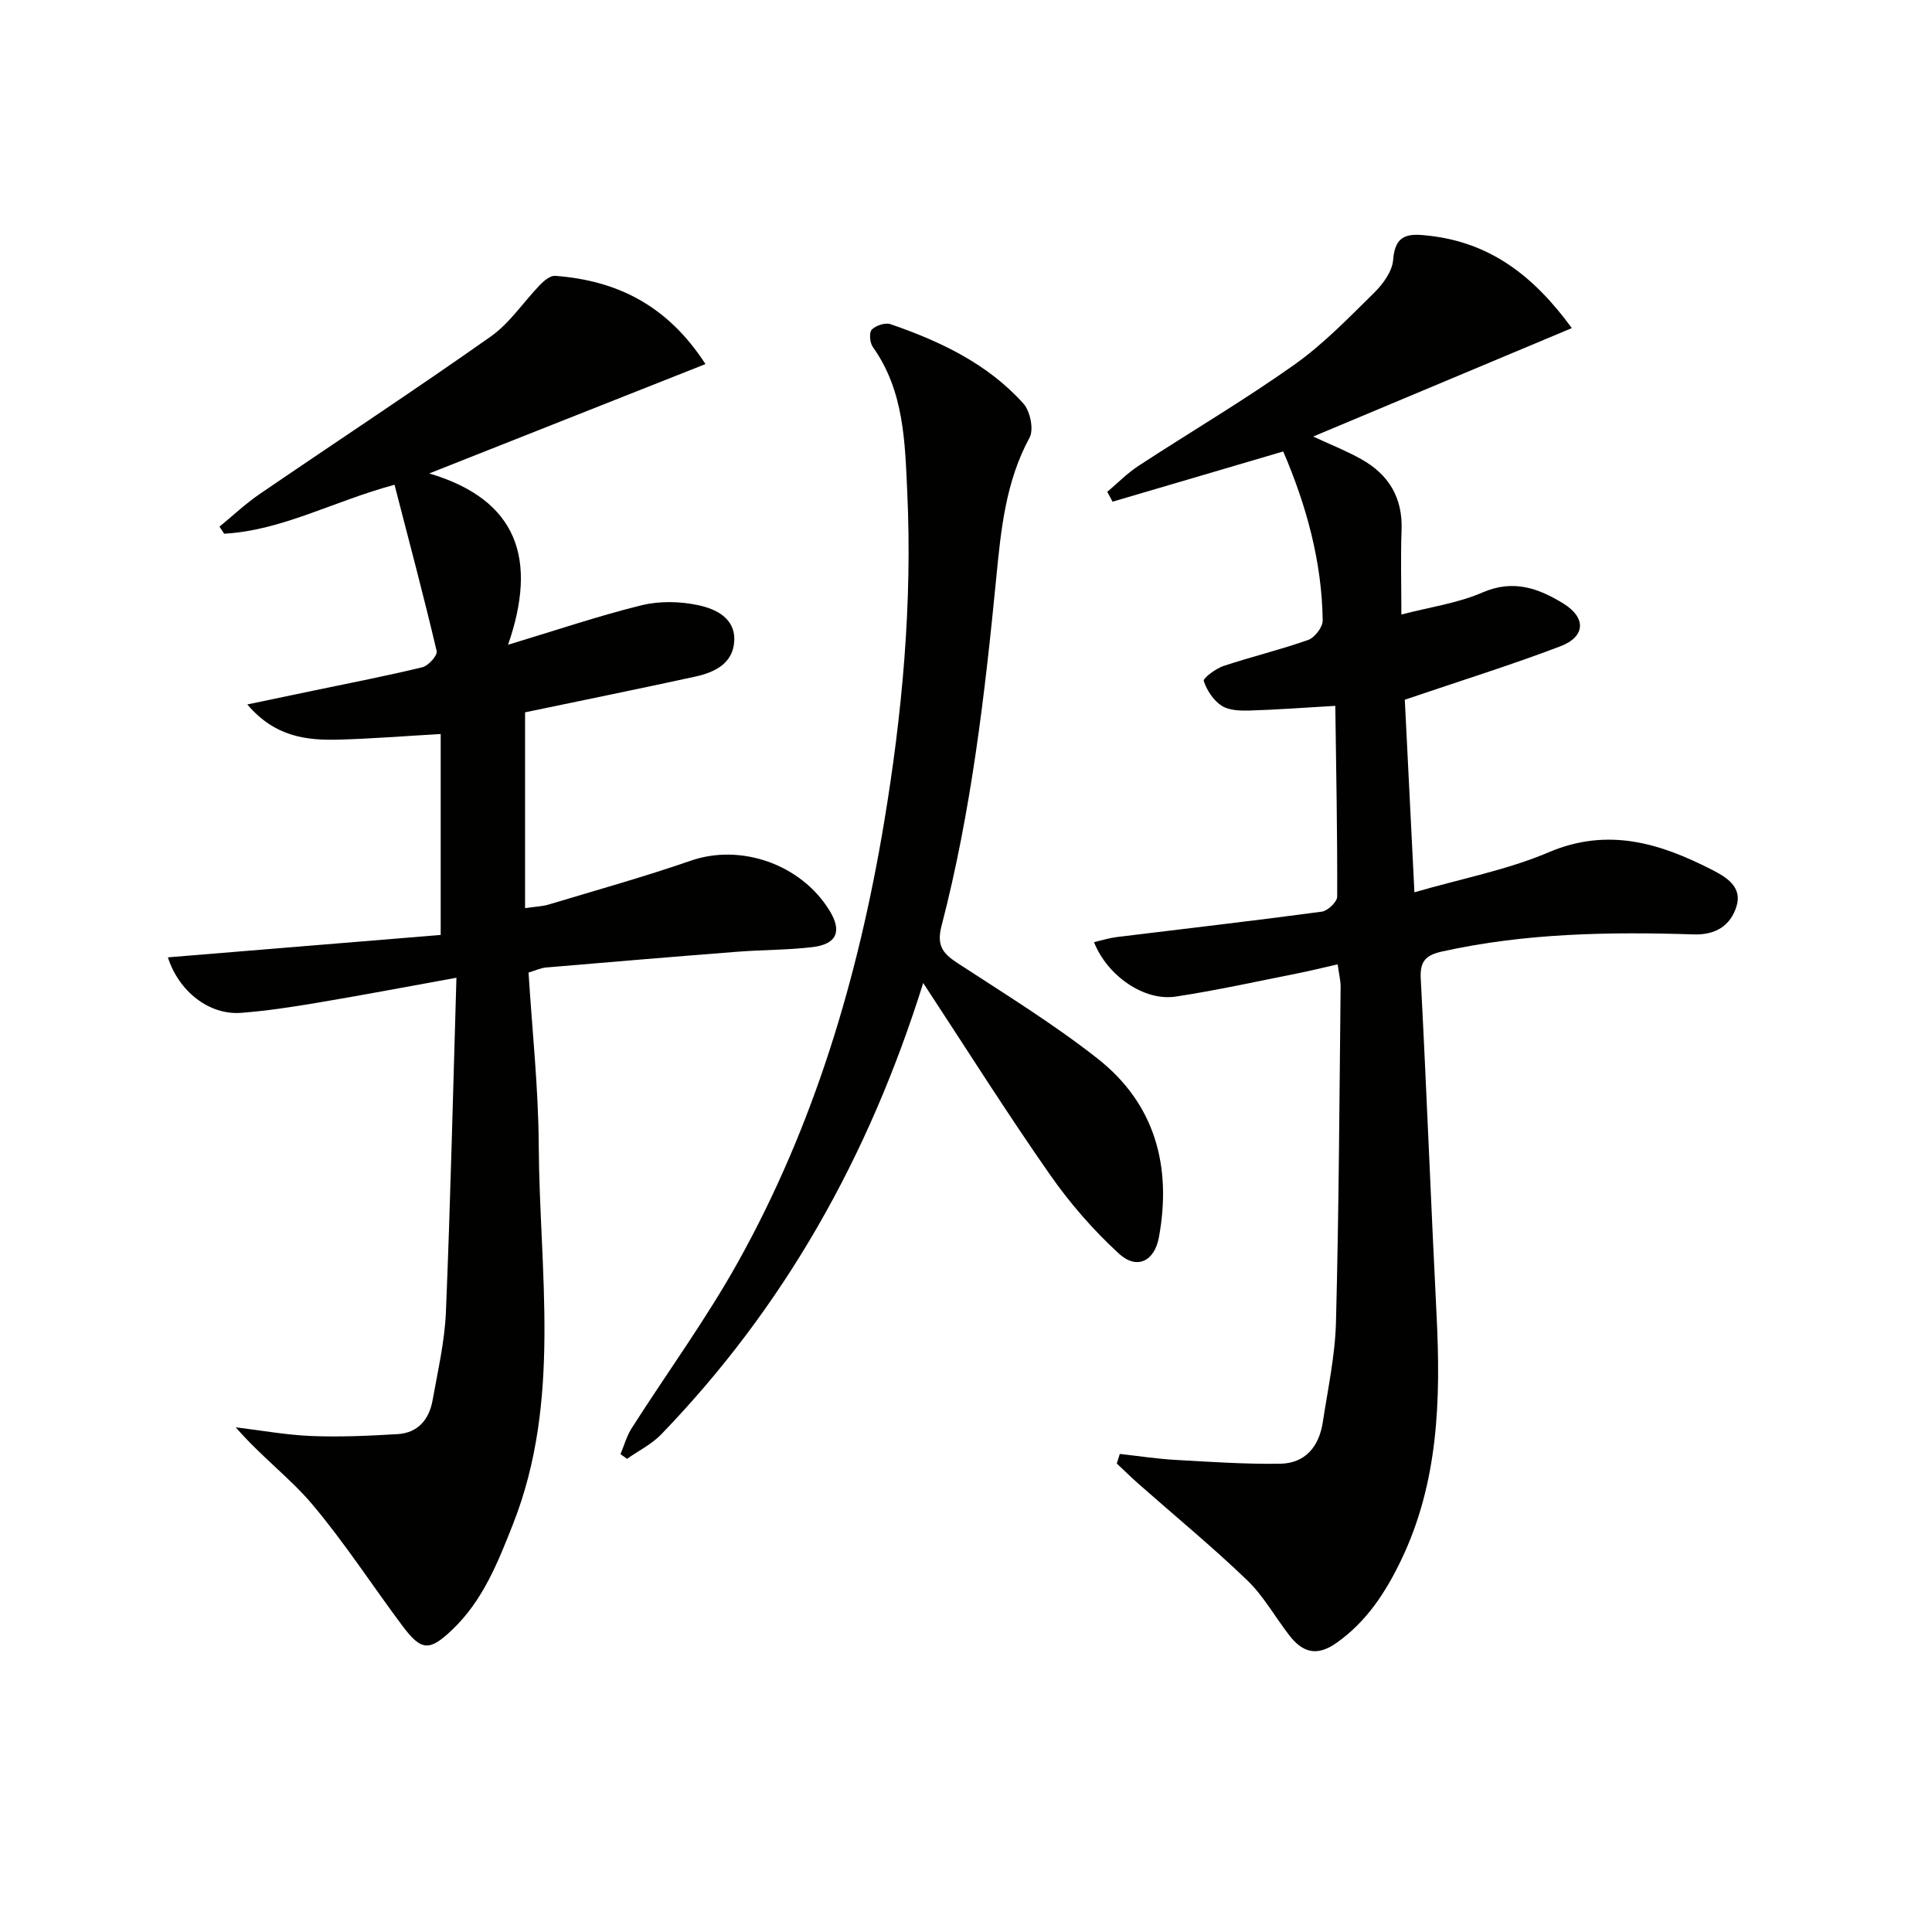
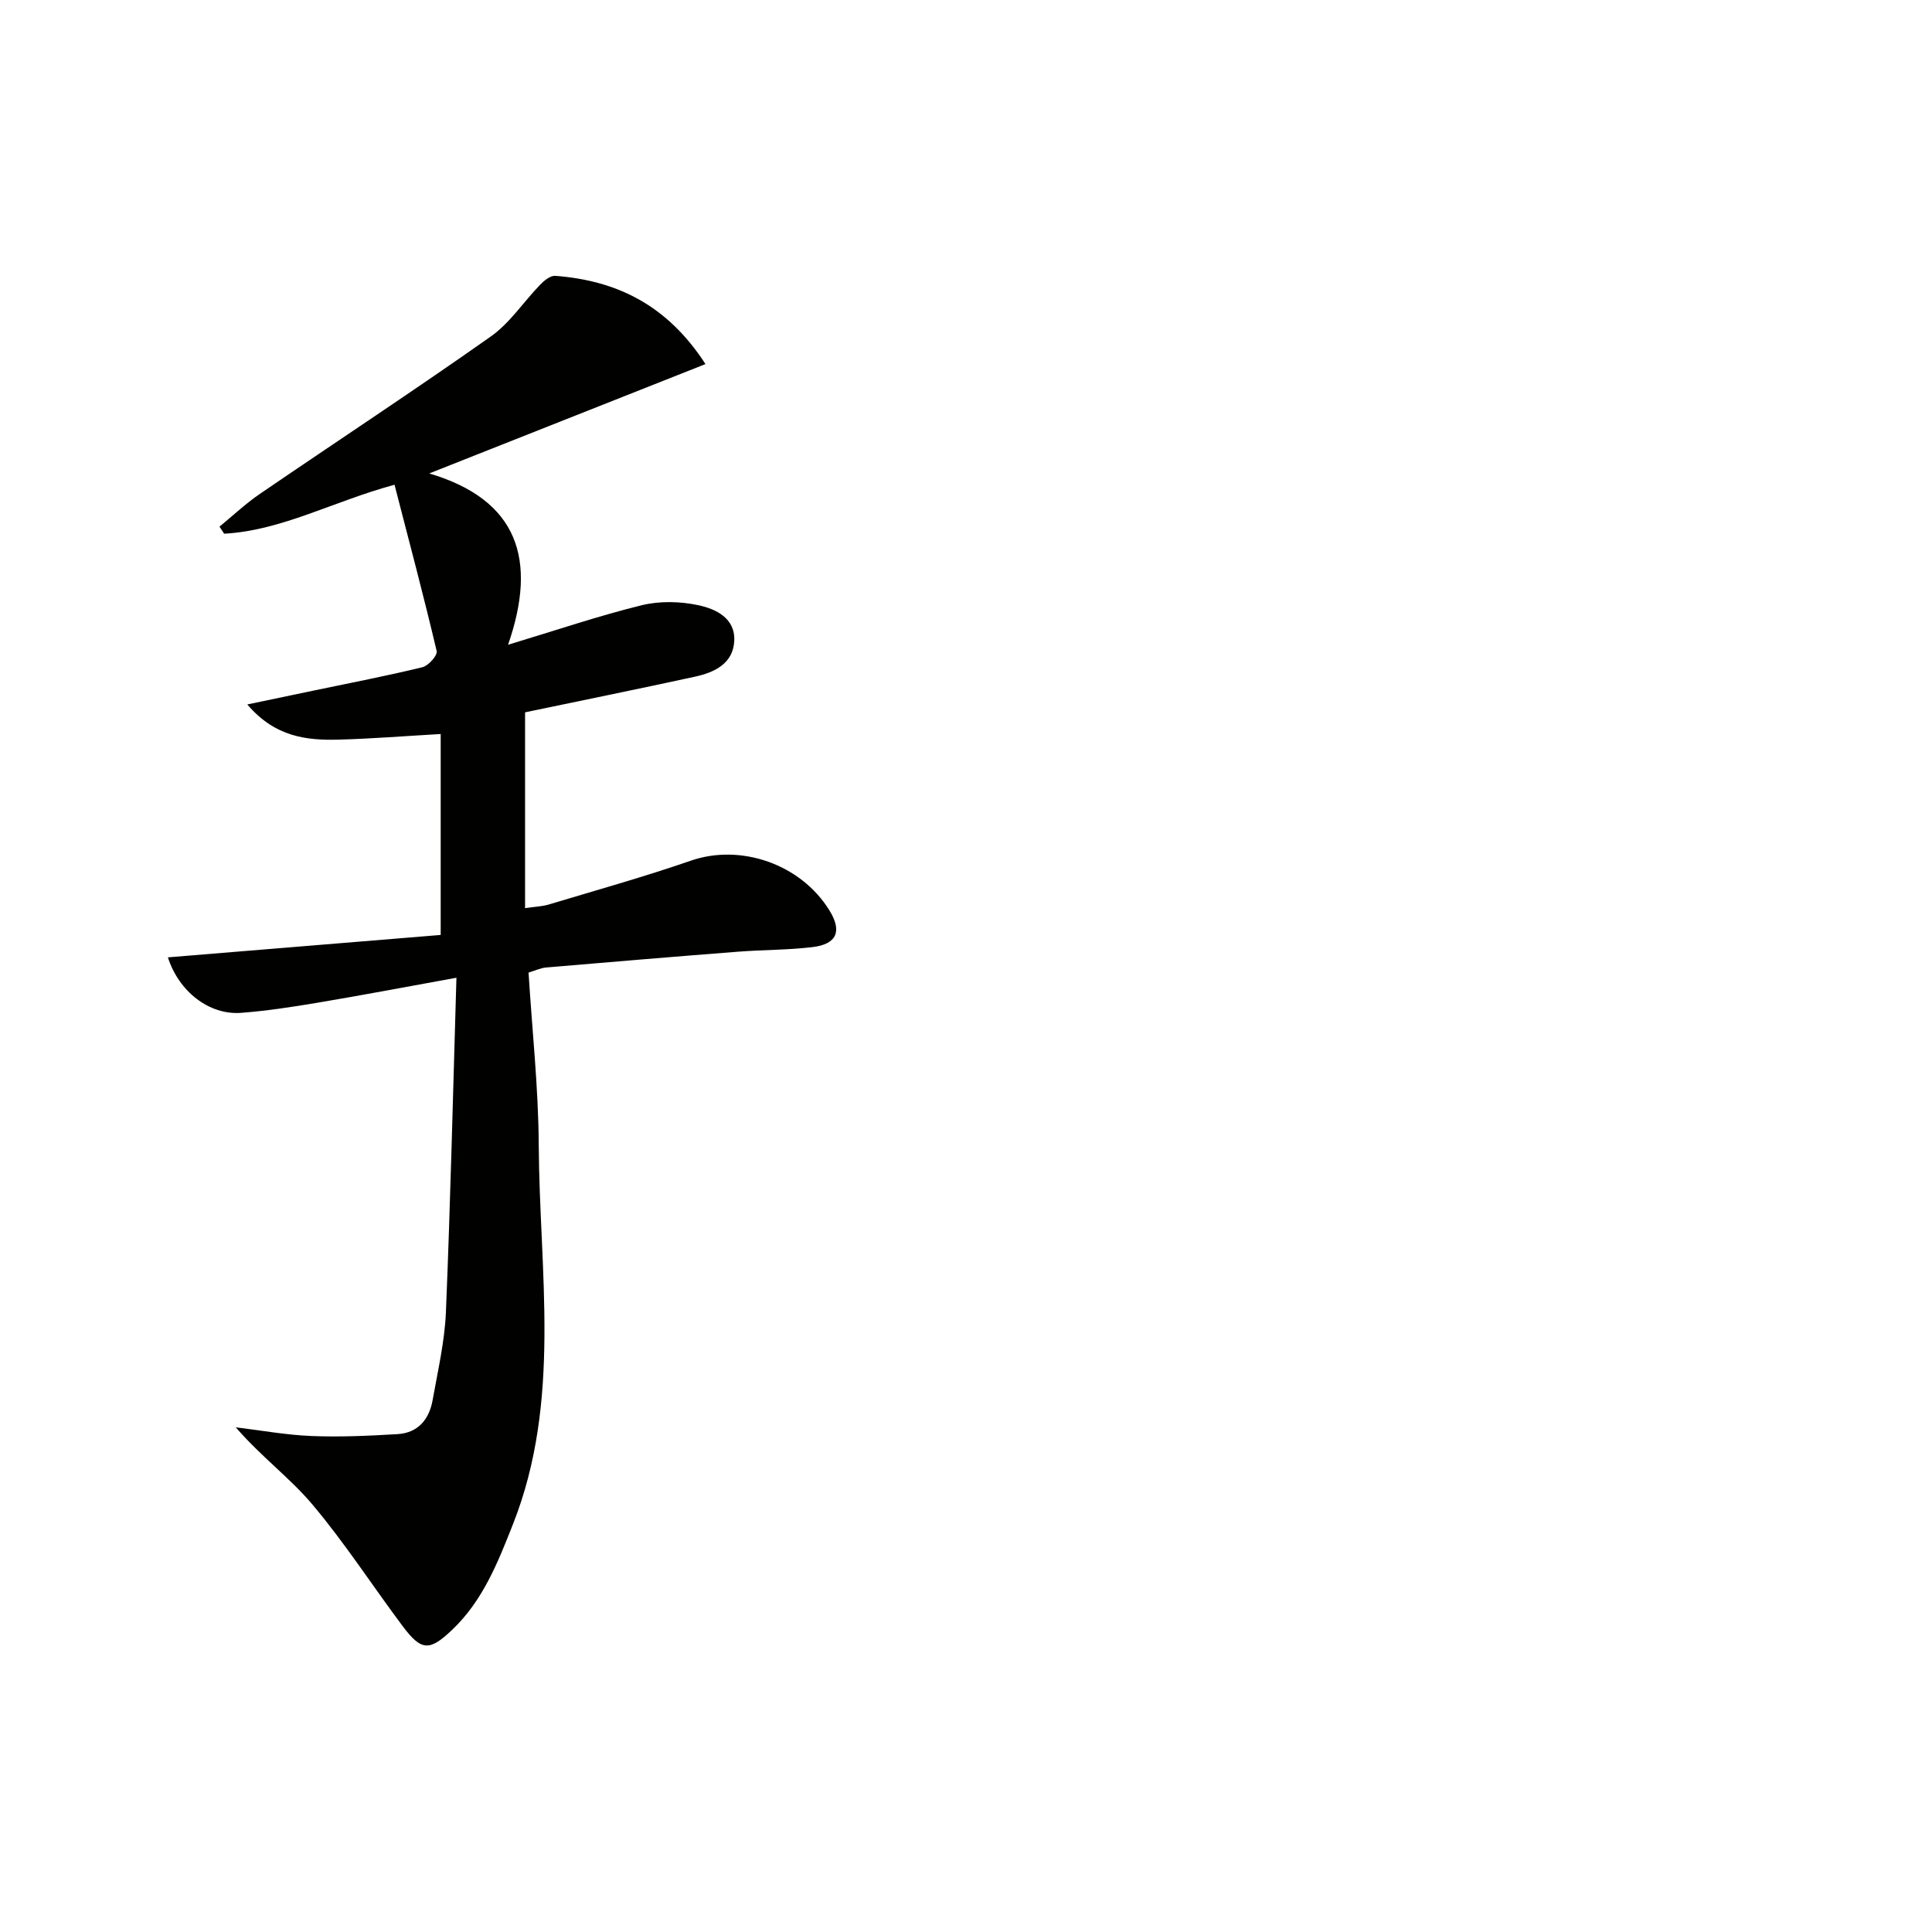
<svg xmlns="http://www.w3.org/2000/svg" enable-background="new 0 0 400 400" viewBox="0 0 400 400">
  <path d="m94.5 202.43c-10.58 1.92-19.68 3.65-28.81 5.18-5.24.88-10.51 1.69-15.8 2.09-6.59.49-12.87-4.43-15.13-11.49 18.98-1.56 37.94-3.12 56.48-4.64 0-14.65 0-28.04 0-41.6-7.52.43-14.25.97-21 1.16-6.74.19-13.29-.52-19.04-7.28 5.19-1.09 9.55-2 13.91-2.91 7.46-1.56 14.95-3 22.35-4.8 1.24-.3 3.16-2.46 2.95-3.34-2.69-11.4-5.7-22.72-8.73-34.44-12.71 3.44-23.29 9.47-35.27 10.14-.32-.49-.65-.98-.97-1.46 2.78-2.28 5.41-4.77 8.37-6.79 15.92-10.88 32.04-21.47 47.8-32.58 3.97-2.8 6.8-7.2 10.26-10.76.81-.84 2.09-1.87 3.07-1.8 12.76.96 23.22 6.05 31.12 18.27-19.03 7.53-37.51 14.85-57.19 22.64 18.36 5.45 22.45 17.8 16.32 35.47 10.33-3.12 18.92-6.04 27.7-8.19 3.69-.9 7.91-.8 11.64-.01 3.64.77 7.72 2.66 7.49 7.39-.23 4.72-4.1 6.54-8.14 7.42-11.8 2.57-23.64 4.97-35.17 7.38v40.54c2.16-.32 3.58-.35 4.9-.75 9.83-2.96 19.74-5.73 29.43-9.08 10.27-3.56 22.75.67 28.69 10.31 2.65 4.29 1.55 6.99-3.53 7.59-5.11.61-10.29.55-15.42.95-13.25 1.03-26.49 2.14-39.73 3.27-1.13.1-2.22.63-3.62 1.05.74 11.93 2.04 23.82 2.11 35.72.15 26.28 4.78 52.91-5.35 78.53-3.13 7.92-6.22 15.78-12.57 21.82-4.68 4.45-6.35 4.45-10.25-.75-6.27-8.37-11.97-17.22-18.7-25.2-4.64-5.5-10.6-9.89-15.86-15.97 5.22.63 10.43 1.59 15.67 1.8 5.93.24 11.9-.04 17.83-.39 4.24-.25 6.55-3.06 7.26-7.04 1.07-6.04 2.49-12.09 2.75-18.18.94-22.79 1.47-45.56 2.18-69.27z" fill="#010100" />
-   <path d="m231.84 301.02c3.81.42 7.6 1.01 11.42 1.23 7.26.41 14.53.91 21.79.8 5.22-.08 8.06-3.6 8.82-8.6 1.05-6.89 2.55-13.79 2.73-20.72.6-23.13.71-46.27.96-69.4.01-1.31-.33-2.62-.61-4.67-3.01.68-5.79 1.37-8.61 1.93-8.29 1.64-16.55 3.47-24.9 4.74-6.52 1-14.16-4.25-16.94-11.27 1.61-.37 3.13-.85 4.69-1.05 14.16-1.74 28.33-3.36 42.47-5.26 1.23-.16 3.19-2.03 3.19-3.11.05-13.09-.21-26.19-.39-39.5-6.62.38-12.21.81-17.8.97-1.94.05-4.25-.02-5.76-1.01-1.68-1.1-3.03-3.17-3.68-5.11-.18-.55 2.45-2.55 4.05-3.09 5.82-1.94 11.81-3.37 17.58-5.41 1.36-.48 3.02-2.66 3-4.04-.17-12.26-3.4-23.85-8.17-34.98-12.02 3.54-23.68 6.97-35.34 10.4-.36-.68-.73-1.36-1.09-2.04 2.14-1.8 4.12-3.85 6.45-5.37 10.72-7.01 21.78-13.52 32.22-20.91 6.05-4.28 11.31-9.75 16.63-14.98 1.82-1.8 3.72-4.43 3.89-6.81.4-5.51 3.49-5.41 7.49-4.95 12.41 1.42 21.42 8.04 29.5 19.12-18.23 7.64-35.71 14.97-53.55 22.45 3.49 1.62 6.82 2.94 9.91 4.66 5.7 3.17 8.65 7.97 8.39 14.72-.21 5.61-.04 11.24-.04 17.47 5.98-1.56 11.69-2.34 16.78-4.56 6.4-2.79 11.67-.86 16.8 2.31 4.71 2.92 4.53 6.84-.62 8.81-10.18 3.88-20.61 7.12-32.25 11.08.59 11.86 1.26 25.21 1.99 39.87 9.9-2.87 19.24-4.64 27.79-8.28 12.29-5.23 23.07-1.88 33.8 3.61 2.84 1.45 6.36 3.48 5.1 7.56-1.23 3.99-4.31 5.97-8.81 5.83-17.48-.56-34.91-.28-52.12 3.53-3.36.75-4.64 1.95-4.45 5.6 1.22 23.25 2.11 46.51 3.28 69.77.87 17.4.4 34.57-7.36 50.68-3.2 6.65-7.11 12.68-13.34 17.09-4.11 2.91-7.05 1.99-9.78-1.53-2.95-3.8-5.34-8.17-8.77-11.46-7.17-6.89-14.87-13.23-22.34-19.82-1.58-1.39-3.08-2.87-4.62-4.31.22-.66.42-1.33.62-1.99z" fill="#010100" />
-   <path d="m191.14 203.52c-11.32 36.14-28.83 67.11-54.21 93.42-1.99 2.07-4.73 3.42-7.12 5.1-.45-.33-.89-.65-1.34-.98.76-1.8 1.28-3.76 2.32-5.38 7.33-11.49 15.41-22.55 22.03-34.43 15.76-28.29 24.87-58.92 30.19-90.78 3.79-22.7 5.89-45.52 4.83-68.52-.48-10.37-.64-21.01-7.12-30.09-.63-.88-.82-3.01-.23-3.61.84-.87 2.8-1.51 3.89-1.13 10.3 3.55 20.1 8.18 27.51 16.44 1.4 1.56 2.19 5.37 1.27 7.05-4.94 9.07-5.92 19.04-6.88 28.86-2.37 24.32-5.19 48.55-11.35 72.24-1.09 4.21.39 5.78 3.46 7.78 9.74 6.36 19.7 12.49 28.83 19.66 11.94 9.38 15.41 22.35 12.72 37.02-.92 4.99-4.58 6.78-8.28 3.38-5.32-4.88-10.18-10.47-14.31-16.4-8.85-12.66-17.09-25.74-26.21-39.63z" fill="#010100" />
</svg>